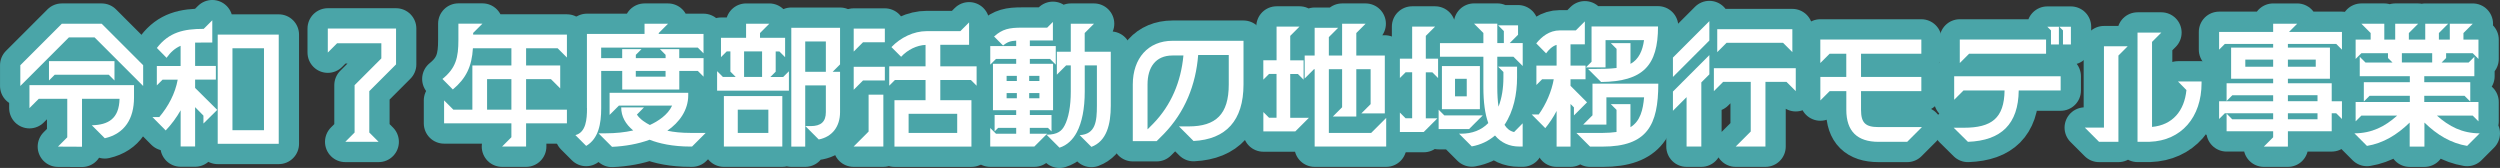
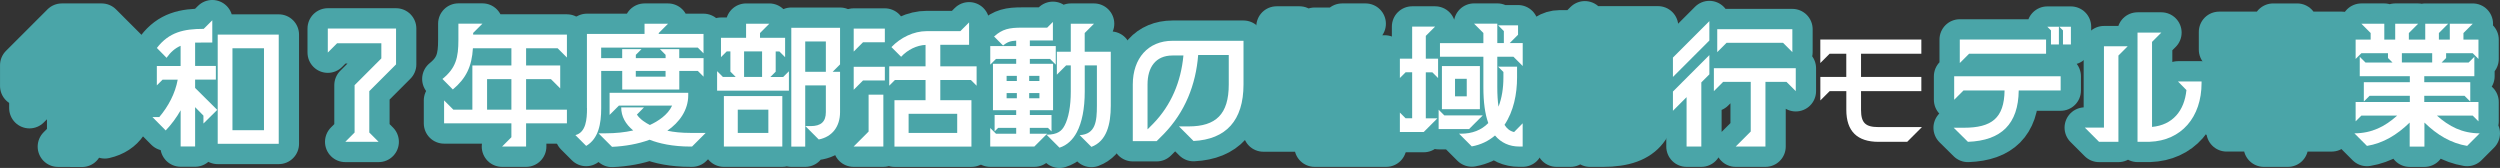
<svg xmlns="http://www.w3.org/2000/svg" id="_レイヤー_2" data-name="レイヤー 2" width="637.43" height="42.82" viewBox="0 0 637.43 42.82">
  <rect x="0" y="0" width="637.43" height="42.82" fill="#333333" stroke="none" />
  <defs>
    <style>
      .cls-1 {
        fill: #4aa5a8;
        stroke: #4aa5a8;
        stroke-linecap: round;
        stroke-linejoin: round;
        stroke-width: 10.35px;
      }

      .cls-2 {
        fill: #fff;
      }
    </style>
  </defs>
  <g id="_レイヤー_1-2" data-name="レイヤー 1">
    <g>
      <path class="cls-1" d="M5.18,16.63L15.76,6.05h10.16l10.58,10.58v5.29l-12.39-12.39h-6.54l-12.39,12.39v-5.29ZM7.51,21.71h26.66v3.17c0,5.29-2.3,9.19-7.45,10.37l-3.31-3.31c4.25-.1,6.96-1.71,7.07-6.75h-9.57v12.22l-6.13-.03,2.37-2.37v-9.82h-7.27l-2.37,2.37v-5.85ZM12.48,15.58h16.71v4.94l-1.46-1.46h-13.78l-1.46,1.46v-4.94Z" />
      <path class="cls-1" d="M42.25,33.26l-3.38-3.41h1.74c2.3-2.71,4.07-6.02,4.7-9.54h-3.86l-1.46,1.46v-4.94h6.06v-5.15c-1.39.59-2.54,1.6-3.58,3.06l-2.47-2.51c3.1-4.04,6.86-4.87,11.94-4.87l2.19-2.19v5.67h-1.53c-1.04,0-1.98,0-2.85.03v5.95h5.29v3.48h-5.29v2.12l5.64,5.6-3.52,3.48v-2.02l-2.12-2.16v10.02h-3.69v-9.22c-1.04,1.84-2.33,3.58-3.79,5.12ZM55.51,8.83h15.56v27.84h-15.56V8.83ZM67.31,33.19V12.31h-8.04v20.88h8.04Z" />
      <path class="cls-1" d="M100.98,16.42l-6.82,6.82v10.55l2.37,2.37h-8.49l2.37-2.37v-12.08l6.82-6.82v-3.86h-11.28l-2.37,2.37v-6.13h17.4v9.15Z" />
      <path class="cls-1" d="M130.39,35v-3.55h-17.16v-5.85l2.37,2.37h4.84v-11.28h9.95v-4.39h-9.81c-.28,4.66-1.74,7.69-5.12,10.51l-2.65-2.68c3.45-2.78,4.07-5.46,4.07-9.99v-4.11h6.13l-2.37,2.37v.42h23.91v5.85l-2.37-2.37h-8.04v4.39h8.7v5.85l-2.37-2.37h-6.33v7.8h10.41v3.48h-10.41v5.92h-6.13l2.37-2.37ZM130.39,27.97v-7.8h-6.2v7.8h6.2Z" />
      <path class="cls-1" d="M149.65,27.59V8.66h14.69v-2.61h5.99l-2.37,2.37v.24h11.42v4.94l-1.46-1.46h-24.64v2.68h5.36v-2.3h4.94l-1.46,1.46v.84h7.59v-.84l-1.46-1.46h4.94v2.3h6.2v4.73l-1.46-1.46h-4.73v4.73h-14.55v-4.73h-5.36v9.5c0,3.93-.66,7.76-3.83,9.61l-2.75-2.75c2.71-.7,2.96-4.04,2.96-6.86ZM154.45,33.99c2.47,0,4.84-.24,7-.73-1.95-1.6-3.06-3.55-3.06-5.88h5.81l-1.81,1.84c.84,1.25,2.26,2.12,3.31,2.65,2.05-.94,4.56-2.54,5.67-4.94h-13.57l-2.37,2.37v-5.64h20.05v.66c0,3.76-2.26,6.89-5.33,9.01,1.64.35,3.58.56,5.95.56h3.83l-3.48,3.48h-.35c-4.66,0-8.07-.8-10.48-1.74-2.89,1.08-6.3,1.67-9.57,1.81l-3.45-3.45h1.84ZM169.7,19.55v-1.46h-7.59v1.46h7.59Z" />
      <path class="cls-1" d="M182.86,18.16l1.46,1.46h3.27l-1.36-1.36v-5.15h-.94l-1.46,1.46v-4.94h6.4v-3.58h5.92l-2.37,2.37v1.22h6.4v4.94l-1.46-1.46h-.94v5.15l-1.36,1.36h3.27l1.46-1.46v4.94h-18.31v-4.94ZM184.57,24.49h14.9v12.88h-14.9v-12.88ZM195.91,33.89v-5.92h-7.8v5.92h7.8ZM194.31,19.62v-6.51h-4.59v6.51h4.59ZM201.76,7.09h12.43v9.33l-1.88,1.88h1.88v10.3c0,3.72-2.05,6.3-5.43,6.96l-3.41-3.41h1.36c2.65,0,3.86-1.15,3.86-3.55v-6.82h-5.26v15.59h-3.55V7.09ZM210.57,18.3v-7.73h-5.26v7.73h5.26Z" />
      <path class="cls-1" d="M221.47,33.54v-9.4h3.76v13.23h-7.59l3.83-3.83ZM217.67,7.3h7.94v3.48h-5.57l-2.37,2.37v-5.85ZM217.67,17.04h7.94v3.48h-5.57l-2.37,2.37v-5.85ZM228.05,25.54h7.94v-5.15h-7.8l-1.46,1.46v-4.94h9.26v-5.46c-2.23.1-4.56,1.22-6.23,3.03l-2.47-2.47c2.33-2.44,5.67-4.07,9.01-4.07h8.56l2.23-2.23v5.71h-7.34v5.5h9.26v4.94l-1.46-1.46h-7.8v5.15h7.94v11.83h-19.63v-11.83ZM244.06,33.89v-4.87h-12.39v4.87h12.39Z" />
-       <path class="cls-1" d="M252.49,32.64l1.46,1.46h5.15v-1.5h-4.59l-.91.9v-4.18h5.5v-1.22h-5.92v-11.83h5.92v-1.25h-5.15l-1.46,1.46v-4.73h6.61v-1.39c-1.43.07-2.3.35-3.34,1.25l-2.3-2.3c2.12-1.91,3.86-2.26,7.1-2.26h6.44l1.46-1.46v4.73h-5.88v1.43h6.61v4.73l-1.46-1.46h-5.15v1.25h5.92v11.83h-5.92v1.22h5.53v4.18l-.91-.9h-4.63v1.5h4.42l-3.27,3.27h-11.24v-4.73ZM259.27,20.66v-1.32h-2.61v1.32h2.61ZM259.27,25.05v-1.32h-2.61v1.32h2.61ZM265.02,20.66v-1.32h-2.61v1.32h2.61ZM265.02,25.05v-1.32h-2.61v1.32h2.61ZM271.42,32.05c1.04-1.95,1.6-4.98,1.6-8.7v-6.68h-1.18l-2.37,2.37v-5.85h3.55v-7.14h5.92l-2.37,2.37v4.77h6.65v13.75c0,4.77-1.04,9.05-4.94,10.51l-2.99-2.99c4.04-.24,4.39-3.48,4.39-7.52v-10.27h-3.1v6.68c0,4.35-.7,7.87-2.02,10.37-.97,1.84-2.47,3.34-4.42,3.93l-3.31-3.31c2.92,0,3.93-1.04,4.59-2.3Z" />
+       <path class="cls-1" d="M252.49,32.64l1.46,1.46h5.15v-1.5h-4.59l-.91.9v-4.18h5.5v-1.22h-5.92v-11.83h5.92v-1.25h-5.15l-1.46,1.46v-4.73h6.61v-1.39c-1.43.07-2.3.35-3.34,1.25l-2.3-2.3c2.12-1.91,3.86-2.26,7.1-2.26h6.44l1.46-1.46v4.73h-5.88v1.43h6.61v4.73l-1.46-1.46h-5.15v1.25h5.92v11.83h-5.92v1.22h5.53v4.18l-.91-.9h-4.63v1.5h4.42l-3.27,3.27h-11.24v-4.73ZM259.27,20.66v-1.32h-2.61v1.32h2.61ZM259.27,25.05v-1.32h-2.61v1.32h2.61ZM265.02,20.66v-1.32v1.32h2.61ZM265.02,25.05v-1.32h-2.61v1.32h2.61ZM271.42,32.05c1.04-1.95,1.6-4.98,1.6-8.7v-6.68h-1.18l-2.37,2.37v-5.85h3.55v-7.14h5.92l-2.37,2.37v4.77h6.65v13.75c0,4.77-1.04,9.05-4.94,10.51l-2.99-2.99c4.04-.24,4.39-3.48,4.39-7.52v-10.27h-3.1v6.68c0,4.35-.7,7.87-2.02,10.37-.97,1.84-2.47,3.34-4.42,3.93l-3.31-3.31c2.92,0,3.93-1.04,4.59-2.3Z" />
      <path class="cls-1" d="M298.96,10.4h18.1v11.14c0,9.22-4.49,13.99-12.74,14.41l-3.72-3.72h2.47c6.96,0,10.23-3.1,10.23-10.69v-7.52h-7.8c-.59,7.59-3.34,14.58-8.84,20.22l-1.74,1.74h-6.09v-14.44c0-6.68,3.93-11.14,10.13-11.14ZM293.98,31.59c4.66-4.77,7.14-10.79,7.76-17.44h-2.78c-4.32,0-6.37,3.03-6.37,7.38v11.45l1.39-1.39Z" />
      <path class="cls-1" d="M322.11,28.56l1.46,1.46h1.91v-11.17h-1.91l-1.46,1.46v-4.94h3.38V6.78h5.85l-2.37,2.37v6.23h3.41v4.94l-1.46-1.46h-1.95v11.17h4.77l-3.48,3.48h-8.14v-4.94ZM335.2,17.64h-.17l-2.37,2.37v-5.85h2.54v-7.07h5.99l-2.37,2.37v4.7h3.38V6.05h5.99l-2.37,2.37v5.74h7.27v14.76h-5.99l2.37-2.37v-8.91h-3.65v12.08h-5.99l2.37-2.37v-9.71h-3.38v16.25h10.79l3.83-3.83v7.31h-18.24v-19.73Z" />
      <path class="cls-1" d="M356.93,28.7l1.46,1.46h1.67v-11.73h-1.67l-1.46,1.46v-4.94h3.13V6.78h5.85l-2.37,2.37v5.81h3.13v4.94l-1.46-1.46h-1.67v11.73h2.96l-3.48,3.48h-6.09v-4.94ZM366.81,27.97l1.46,1.46h9.78l-3.48,3.48h-7.76v-4.94ZM381.18,34.55c-1.67,1.43-3.65,2.37-5.92,2.78l-3.24-3.24h.49c2.85,0,5.19-.9,6.96-2.71-.84-2.33-1.25-5.33-1.25-9.15v-7.76h-11.07v-3.48h11.07v-2.58l-2.37-2.37h5.92v4.94h1.67v-3.06l-1.46-1.46h5.08v2.4l-2.12,2.12h3.31v5.85l-2.37-2.37h-4.11v7.76c0,1.88.1,3.55.31,4.98.84-2.16,1.25-4.7,1.25-7.45v-1.39l-1.36-1.36h4.84v2.75c0,4.21-.87,8.6-3.2,12.08.59.94,1.32,1.57,2.44,1.84l2.19-2.23v5.92h-.9c-2.44,0-4.59-.94-6.16-2.82ZM367.65,16.84h9.68v11h-9.68v-11ZM373.98,24.56v-4.46h-2.99v4.46h2.99Z" />
      <path class="cls-1" d="M394,32.67l-3.45-3.48h1.78c1.88-2.61,3.31-5.95,3.83-8.98h-2.96l-1.46,1.46v-4.94h5.15v-5.29c-1.08.31-2.02,1.25-2.68,2.16l-2.51-2.54c1.36-1.67,3.31-3.31,6.02-3.31h4.07l2.3-2.3v5.85h-3.65v5.43h3.83v3.48h-3.83v1.67l4.21,4.21-3.34,3.34v-2.05l-.87-.87v10.86h-3.55v-9.08c-.84,1.64-1.84,3.1-2.89,4.39ZM408.62,33.89c1.32,0,2.51-.1,3.55-.24v-5.64l-1.46-1.46h5.01v5.88c2.51-1.53,3.2-4.42,3.48-7.62h-9.61v6.96h-5.92l2.37-2.37v-8.07h16.78c0,10.55-2.82,16.05-14.2,16.05h-3.2l-3.48-3.48h6.68ZM405.8,15.72V6.74h16.95c0,9.99-3.79,14.03-14.51,14.17l-3.34-3.34h2.02c1.84,0,3.65-.03,5.26-.24v-4.87l-1.46-1.46h5.01v5.29c2.12-1.15,3.1-3.41,3.45-6.06h-9.81v6.96h-5.01l1.46-1.46Z" />
      <path class="cls-1" d="M426.55,14.68l9.29-9.29v4.94l-9.29,9.29v-4.94ZM426.55,23.34l9.29-9.29v4.91l-2.05,2.05v16.36h-3.76v-12.6l-3.48,3.48v-4.91ZM446.39,33.54v-12.67h-7.03l-2.37,2.37v-5.85h20.88v5.85l-2.37-2.37h-5.36v16.5h-7.59l3.83-3.83ZM437.86,7.44h19.14v5.85l-2.37-2.37h-14.41l-2.37,2.37v-5.85Z" />
-       <path class="cls-1" d="M470.76,28.01v-4.77h-4.25l-2.37,2.37v-5.99h6.61v-5.92h-4.25l-2.37,2.37v-5.99h25.76v3.62h-15.38v5.92h15.38v3.62h-15.38v4.77c0,3.34,1.15,4.39,4.46,4.39h11.07l-3.76,3.76h-7.31c-5.43,0-8.21-2.71-8.21-8.14Z" />
      <path class="cls-1" d="M498.16,32.57h2.58c7.07,0,10.27-2.44,10.37-9.5h-10.48l-2.37,2.37v-5.99h27.15v3.62h-10.69c-.1,8.53-4.42,12.77-12.95,13.09l-3.62-3.58ZM499.69,10.08h22v3.62h-19.63l-2.37,2.37v-5.99ZM524.96,6.81v4.52h-2.02v-3.58l-.94-.94h2.96ZM528.02,6.81v4.52h-2.02v-3.58l-.94-.94h2.96Z" />
      <path class="cls-1" d="M536.45,32.53V11.79h6.06l-2.37,2.37v22h-4.94l-3.62-3.62h4.87ZM545.02,8.31h6.06l-2.37,2.37v21.68c5.26-.49,8.25-4.11,8.77-9.4l-2.16-2.19h6.02v.38c0,8.74-5.15,14.72-13.23,15h-3.1V8.31Z" />
      <path class="cls-1" d="M579.59,35v-1.53h-11.87v-4.49l1.43,1.43h10.44v-1.53h-12.32l-1.46,1.46v-4.52h13.78v-1.53h-10.41l-1.46,1.46v-4.52h11.87v-1.15h-10.72v-7.94h10.72v-.94h-12.32l-1.46,1.46v-4.52h13.78v-2.09h6.13l-2.09,2.09h13.5v4.52l-1.46-1.46h-12.32v.94h10.72v7.94h-10.72v1.15h11.17v4.59h2.61v4.52l-1.46-1.46h-1.15v4.59h-11.17v3.9h-6.13l2.37-2.37ZM579.59,17.01v-1.81h-7.1v1.81h7.1ZM590.45,17.01v-1.81h-7.1v1.81h7.1ZM590.9,25.81v-1.53h-7.55v1.53h7.55ZM590.9,30.41v-1.53h-7.55v1.53h7.55Z" />
      <path class="cls-1" d="M603.51,37.2l-3.2-3.2c4.46-.03,7.8-1.74,10.89-4.52h-9.12l-1.46,1.46v-4.94h13.82v-1.57h-10.27l-1.46,1.46v-4.94h11.73v-1.53h-12.77v-4.94l1.46,1.46h6.89l-1.15-1.15v-1.22h-6.79l-1.46,1.46v-4.94h3.83v-1.67l-2.37-2.37h5.85v4.04h2.78v-4.04h5.85l-2.37,2.37v1.67h4.18v-4.04h5.85l-2.37,2.37v1.67h2.78v-4.04h5.85l-2.37,2.37v1.67h3.83v4.94l-1.46-1.46h-6.79v1.22l-1.15,1.15h6.89l1.46-1.46v4.94h-12.77v1.53h11.73v4.94l-1.46-1.46h-10.27v1.57h13.82v4.94l-1.46-1.46h-9.12c3.1,2.78,6.44,4.49,10.89,4.52l-3.2,3.2c-4.14-.7-7.62-2.78-10.89-5.95v6.13h-3.76v-6.13c-3.27,3.17-6.75,5.26-10.89,5.95ZM620.14,15.93v-2.37h-7.73v2.37h7.73Z" />
-       <path class="cls-2" d="M5.18,16.63L15.76,6.05h10.16l10.58,10.58v5.29l-12.39-12.39h-6.54l-12.39,12.39v-5.29ZM7.51,21.71h26.66v3.17c0,5.29-2.3,9.19-7.45,10.37l-3.31-3.31c4.25-.1,6.96-1.71,7.07-6.75h-9.57v12.22l-6.13-.03,2.37-2.37v-9.82h-7.27l-2.37,2.37v-5.85ZM12.48,15.58h16.71v4.94l-1.46-1.46h-13.78l-1.46,1.46v-4.94Z" />
      <path class="cls-2" d="M42.25,33.26l-3.38-3.41h1.74c2.3-2.71,4.07-6.02,4.7-9.54h-3.86l-1.46,1.46v-4.94h6.06v-5.15c-1.39.59-2.54,1.6-3.58,3.06l-2.47-2.51c3.1-4.04,6.86-4.87,11.94-4.87l2.19-2.19v5.67h-1.53c-1.04,0-1.98,0-2.85.03v5.95h5.29v3.48h-5.29v2.12l5.64,5.6-3.52,3.48v-2.02l-2.12-2.16v10.02h-3.69v-9.22c-1.04,1.84-2.33,3.58-3.79,5.12ZM55.51,8.83h15.56v27.84h-15.56V8.83ZM67.31,33.19V12.31h-8.04v20.88h8.04Z" />
      <path class="cls-2" d="M100.98,16.42l-6.82,6.82v10.55l2.37,2.37h-8.49l2.37-2.37v-12.08l6.82-6.82v-3.86h-11.28l-2.37,2.37v-6.13h17.4v9.15Z" />
      <path class="cls-2" d="M130.39,35v-3.55h-17.16v-5.85l2.37,2.37h4.84v-11.28h9.95v-4.39h-9.81c-.28,4.66-1.74,7.69-5.12,10.51l-2.65-2.68c3.45-2.78,4.07-5.46,4.07-9.99v-4.11h6.13l-2.37,2.37v.42h23.91v5.85l-2.37-2.37h-8.04v4.39h8.7v5.85l-2.37-2.37h-6.33v7.8h10.41v3.48h-10.41v5.92h-6.13l2.37-2.37ZM130.39,27.97v-7.8h-6.2v7.8h6.2Z" />
      <path class="cls-2" d="M149.65,27.59V8.66h14.69v-2.61h5.99l-2.37,2.37v.24h11.42v4.94l-1.46-1.46h-24.64v2.68h5.36v-2.3h4.94l-1.46,1.46v.84h7.59v-.84l-1.46-1.46h4.94v2.3h6.2v4.73l-1.46-1.46h-4.73v4.73h-14.55v-4.73h-5.36v9.5c0,3.93-.66,7.76-3.83,9.61l-2.75-2.75c2.71-.7,2.96-4.04,2.96-6.86ZM154.45,33.99c2.47,0,4.84-.24,7-.73-1.95-1.6-3.06-3.55-3.06-5.88h5.81l-1.81,1.84c.84,1.25,2.26,2.12,3.31,2.65,2.05-.94,4.56-2.54,5.67-4.94h-13.57l-2.37,2.37v-5.64h20.05v.66c0,3.76-2.26,6.89-5.33,9.01,1.64.35,3.58.56,5.95.56h3.83l-3.48,3.48h-.35c-4.66,0-8.07-.8-10.48-1.74-2.89,1.08-6.3,1.67-9.57,1.81l-3.45-3.45h1.84ZM169.7,19.55v-1.46h-7.59v1.46h7.59Z" />
      <path class="cls-2" d="M182.86,18.16l1.46,1.46h3.27l-1.36-1.36v-5.15h-.94l-1.46,1.46v-4.94h6.4v-3.58h5.92l-2.37,2.37v1.22h6.4v4.94l-1.46-1.46h-.94v5.15l-1.36,1.36h3.27l1.46-1.46v4.94h-18.31v-4.94ZM184.57,24.49h14.9v12.88h-14.9v-12.88ZM195.91,33.89v-5.92h-7.8v5.92h7.8ZM194.31,19.62v-6.51h-4.59v6.51h4.59ZM201.76,7.09h12.43v9.33l-1.88,1.88h1.88v10.3c0,3.72-2.05,6.3-5.43,6.96l-3.41-3.41h1.36c2.65,0,3.86-1.15,3.86-3.55v-6.82h-5.26v15.59h-3.55V7.09ZM210.57,18.3v-7.73h-5.26v7.73h5.26Z" />
      <path class="cls-2" d="M221.47,33.54v-9.4h3.76v13.23h-7.59l3.83-3.83ZM217.67,7.3h7.94v3.48h-5.57l-2.37,2.37v-5.85ZM217.67,17.04h7.94v3.48h-5.57l-2.37,2.37v-5.85ZM228.05,25.54h7.94v-5.15h-7.8l-1.46,1.46v-4.94h9.26v-5.46c-2.23.1-4.56,1.22-6.23,3.03l-2.47-2.47c2.33-2.44,5.67-4.07,9.01-4.07h8.56l2.23-2.23v5.71h-7.34v5.5h9.26v4.94l-1.46-1.46h-7.8v5.15h7.94v11.83h-19.63v-11.83ZM244.06,33.89v-4.87h-12.39v4.87h12.39Z" />
      <path class="cls-2" d="M252.49,32.64l1.46,1.46h5.15v-1.5h-4.59l-.91.9v-4.18h5.5v-1.22h-5.92v-11.83h5.92v-1.25h-5.15l-1.46,1.46v-4.73h6.61v-1.39c-1.43.07-2.3.35-3.34,1.25l-2.3-2.3c2.12-1.91,3.86-2.26,7.1-2.26h6.44l1.46-1.46v4.73h-5.88v1.43h6.61v4.73l-1.46-1.46h-5.15v1.25h5.92v11.83h-5.92v1.22h5.53v4.18l-.91-.9h-4.63v1.5h4.42l-3.27,3.27h-11.24v-4.73ZM259.27,20.66v-1.32h-2.61v1.32h2.61ZM259.27,25.05v-1.32h-2.61v1.32h2.61ZM265.02,20.66v-1.32h-2.61v1.32h2.61ZM265.02,25.05v-1.32h-2.61v1.32h2.61ZM271.42,32.05c1.04-1.95,1.6-4.98,1.6-8.7v-6.68h-1.18l-2.37,2.37v-5.85h3.55v-7.14h5.92l-2.37,2.37v4.77h6.65v13.75c0,4.77-1.04,9.05-4.94,10.51l-2.99-2.99c4.04-.24,4.39-3.48,4.39-7.52v-10.27h-3.1v6.68c0,4.35-.7,7.87-2.02,10.37-.97,1.84-2.47,3.34-4.42,3.93l-3.31-3.31c2.92,0,3.93-1.04,4.59-2.3Z" />
      <path class="cls-2" d="M298.96,10.4h18.1v11.14c0,9.22-4.49,13.99-12.74,14.41l-3.72-3.72h2.47c6.96,0,10.23-3.1,10.23-10.69v-7.52h-7.8c-.59,7.59-3.34,14.58-8.84,20.22l-1.74,1.74h-6.09v-14.44c0-6.68,3.93-11.14,10.13-11.14ZM293.98,31.59c4.66-4.77,7.14-10.79,7.76-17.44h-2.78c-4.32,0-6.37,3.03-6.37,7.38v11.45l1.39-1.39Z" />
-       <path class="cls-2" d="M322.11,28.56l1.46,1.46h1.91v-11.17h-1.91l-1.46,1.46v-4.94h3.38V6.78h5.85l-2.37,2.37v6.23h3.41v4.94l-1.46-1.46h-1.95v11.17h4.77l-3.48,3.48h-8.14v-4.94ZM335.2,17.64h-.17l-2.37,2.37v-5.85h2.54v-7.07h5.99l-2.37,2.37v4.7h3.38V6.05h5.99l-2.37,2.37v5.74h7.27v14.76h-5.99l2.37-2.37v-8.91h-3.65v12.08h-5.99l2.37-2.37v-9.71h-3.38v16.25h10.79l3.83-3.83v7.31h-18.24v-19.73Z" />
      <path class="cls-2" d="M356.93,28.7l1.46,1.46h1.67v-11.73h-1.67l-1.46,1.46v-4.94h3.13V6.78h5.85l-2.37,2.37v5.81h3.13v4.94l-1.46-1.46h-1.67v11.73h2.96l-3.48,3.48h-6.09v-4.94ZM366.81,27.97l1.46,1.46h9.78l-3.48,3.48h-7.76v-4.94ZM381.18,34.55c-1.67,1.43-3.65,2.37-5.92,2.78l-3.24-3.24h.49c2.85,0,5.19-.9,6.96-2.71-.84-2.33-1.25-5.33-1.25-9.15v-7.76h-11.07v-3.48h11.07v-2.58l-2.37-2.37h5.92v4.94h1.67v-3.06l-1.46-1.46h5.08v2.4l-2.12,2.12h3.31v5.85l-2.37-2.37h-4.11v7.76c0,1.88.1,3.55.31,4.98.84-2.16,1.25-4.7,1.25-7.45v-1.39l-1.36-1.36h4.84v2.75c0,4.21-.87,8.6-3.2,12.08.59.94,1.32,1.57,2.44,1.84l2.19-2.23v5.92h-.9c-2.44,0-4.59-.94-6.16-2.82ZM367.65,16.84h9.68v11h-9.68v-11ZM373.98,24.56v-4.46h-2.99v4.46h2.99Z" />
-       <path class="cls-2" d="M394,32.67l-3.45-3.48h1.78c1.88-2.61,3.31-5.95,3.83-8.98h-2.96l-1.46,1.46v-4.94h5.15v-5.29c-1.08.31-2.02,1.25-2.68,2.16l-2.51-2.54c1.36-1.67,3.31-3.31,6.02-3.31h4.07l2.3-2.3v5.85h-3.65v5.43h3.83v3.48h-3.83v1.67l4.21,4.21-3.34,3.34v-2.05l-.87-.87v10.86h-3.55v-9.08c-.84,1.64-1.84,3.1-2.89,4.39ZM408.62,33.89c1.32,0,2.51-.1,3.55-.24v-5.64l-1.46-1.46h5.01v5.88c2.51-1.53,3.2-4.42,3.48-7.62h-9.61v6.96h-5.92l2.37-2.37v-8.07h16.78c0,10.55-2.82,16.05-14.2,16.05h-3.2l-3.48-3.48h6.68ZM405.8,15.72V6.74h16.95c0,9.99-3.79,14.03-14.51,14.17l-3.34-3.34h2.02c1.84,0,3.65-.03,5.26-.24v-4.87l-1.46-1.46h5.01v5.29c2.12-1.15,3.1-3.41,3.45-6.06h-9.81v6.96h-5.01l1.46-1.46Z" />
      <path class="cls-2" d="M426.55,14.68l9.29-9.29v4.94l-9.29,9.29v-4.94ZM426.55,23.34l9.29-9.29v4.91l-2.05,2.05v16.36h-3.76v-12.6l-3.48,3.48v-4.91ZM446.39,33.54v-12.67h-7.03l-2.37,2.37v-5.85h20.88v5.85l-2.37-2.37h-5.36v16.5h-7.59l3.83-3.83ZM437.86,7.44h19.14v5.85l-2.37-2.37h-14.41l-2.37,2.37v-5.85Z" />
      <path class="cls-2" d="M470.76,28.01v-4.77h-4.25l-2.37,2.37v-5.99h6.61v-5.92h-4.25l-2.37,2.37v-5.99h25.76v3.62h-15.38v5.92h15.38v3.62h-15.38v4.77c0,3.34,1.15,4.39,4.46,4.39h11.07l-3.76,3.76h-7.31c-5.43,0-8.21-2.71-8.21-8.14Z" />
      <path class="cls-2" d="M498.16,32.57h2.58c7.07,0,10.27-2.44,10.37-9.5h-10.48l-2.37,2.37v-5.99h27.15v3.62h-10.69c-.1,8.53-4.42,12.77-12.95,13.09l-3.62-3.58ZM499.69,10.08h22v3.62h-19.63l-2.37,2.37v-5.99ZM524.96,6.81v4.52h-2.02v-3.58l-.94-.94h2.96ZM528.02,6.81v4.52h-2.02v-3.58l-.94-.94h2.96Z" />
      <path class="cls-2" d="M536.45,32.53V11.79h6.06l-2.37,2.37v22h-4.94l-3.62-3.62h4.87ZM545.02,8.31h6.06l-2.37,2.37v21.68c5.26-.49,8.25-4.11,8.77-9.4l-2.16-2.19h6.02v.38c0,8.74-5.15,14.72-13.23,15h-3.1V8.31Z" />
-       <path class="cls-2" d="M579.59,35v-1.53h-11.87v-4.49l1.43,1.43h10.44v-1.53h-12.32l-1.46,1.46v-4.52h13.78v-1.53h-10.41l-1.46,1.46v-4.52h11.87v-1.15h-10.72v-7.94h10.72v-.94h-12.32l-1.46,1.46v-4.52h13.78v-2.09h6.13l-2.09,2.09h13.5v4.52l-1.46-1.46h-12.32v.94h10.72v7.94h-10.72v1.15h11.17v4.59h2.61v4.52l-1.46-1.46h-1.15v4.59h-11.17v3.9h-6.13l2.37-2.37ZM579.59,17.01v-1.81h-7.1v1.81h7.1ZM590.45,17.01v-1.81h-7.1v1.81h7.1ZM590.9,25.81v-1.53h-7.55v1.53h7.55ZM590.9,30.41v-1.53h-7.55v1.53h7.55Z" />
      <path class="cls-2" d="M603.51,37.2l-3.2-3.2c4.46-.03,7.8-1.74,10.89-4.52h-9.12l-1.46,1.46v-4.94h13.82v-1.57h-10.27l-1.46,1.46v-4.94h11.73v-1.53h-12.77v-4.94l1.46,1.46h6.89l-1.15-1.15v-1.22h-6.79l-1.46,1.46v-4.94h3.83v-1.67l-2.37-2.37h5.85v4.04h2.78v-4.04h5.85l-2.37,2.37v1.67h4.18v-4.04h5.85l-2.37,2.37v1.67h2.78v-4.04h5.85l-2.37,2.37v1.67h3.83v4.94l-1.46-1.46h-6.79v1.22l-1.15,1.15h6.89l1.46-1.46v4.94h-12.77v1.53h11.73v4.94l-1.46-1.46h-10.27v1.57h13.82v4.94l-1.46-1.46h-9.12c3.1,2.78,6.44,4.49,10.89,4.52l-3.2,3.2c-4.14-.7-7.62-2.78-10.89-5.95v6.13h-3.76v-6.13c-3.27,3.17-6.75,5.26-10.89,5.95ZM620.14,15.93v-2.37h-7.73v2.37h7.73Z" />
    </g>
  </g>
</svg>